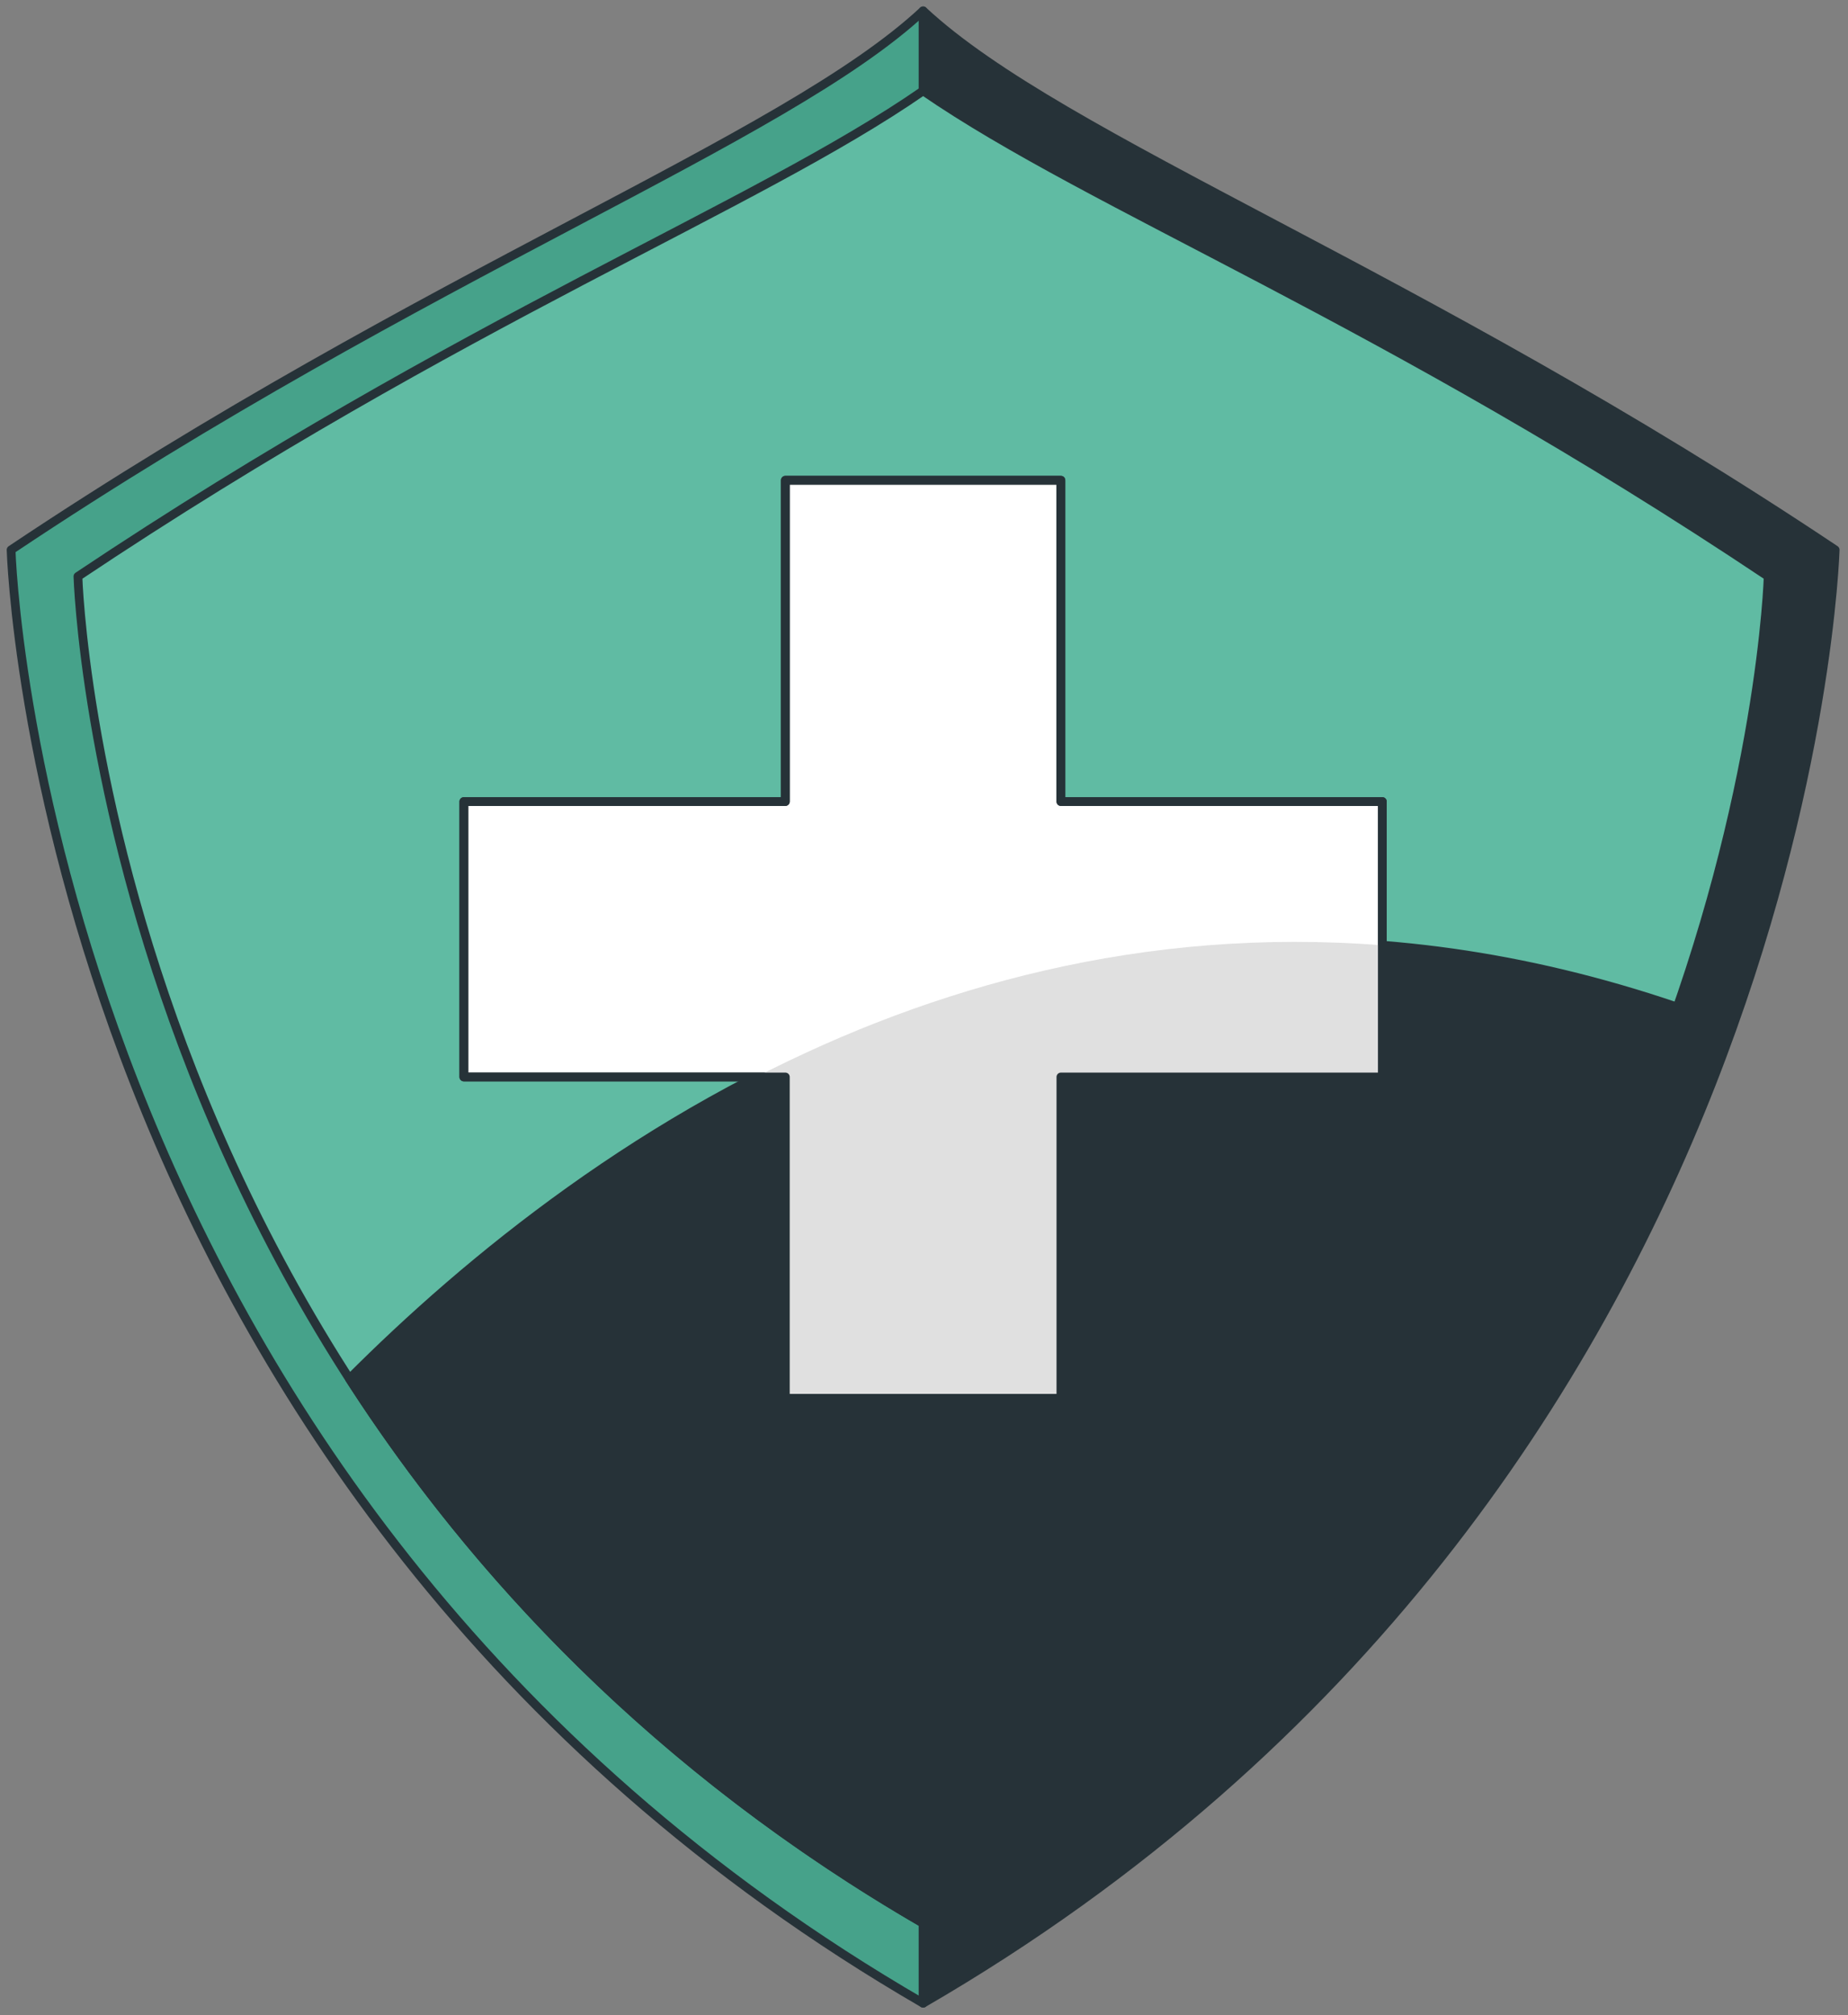
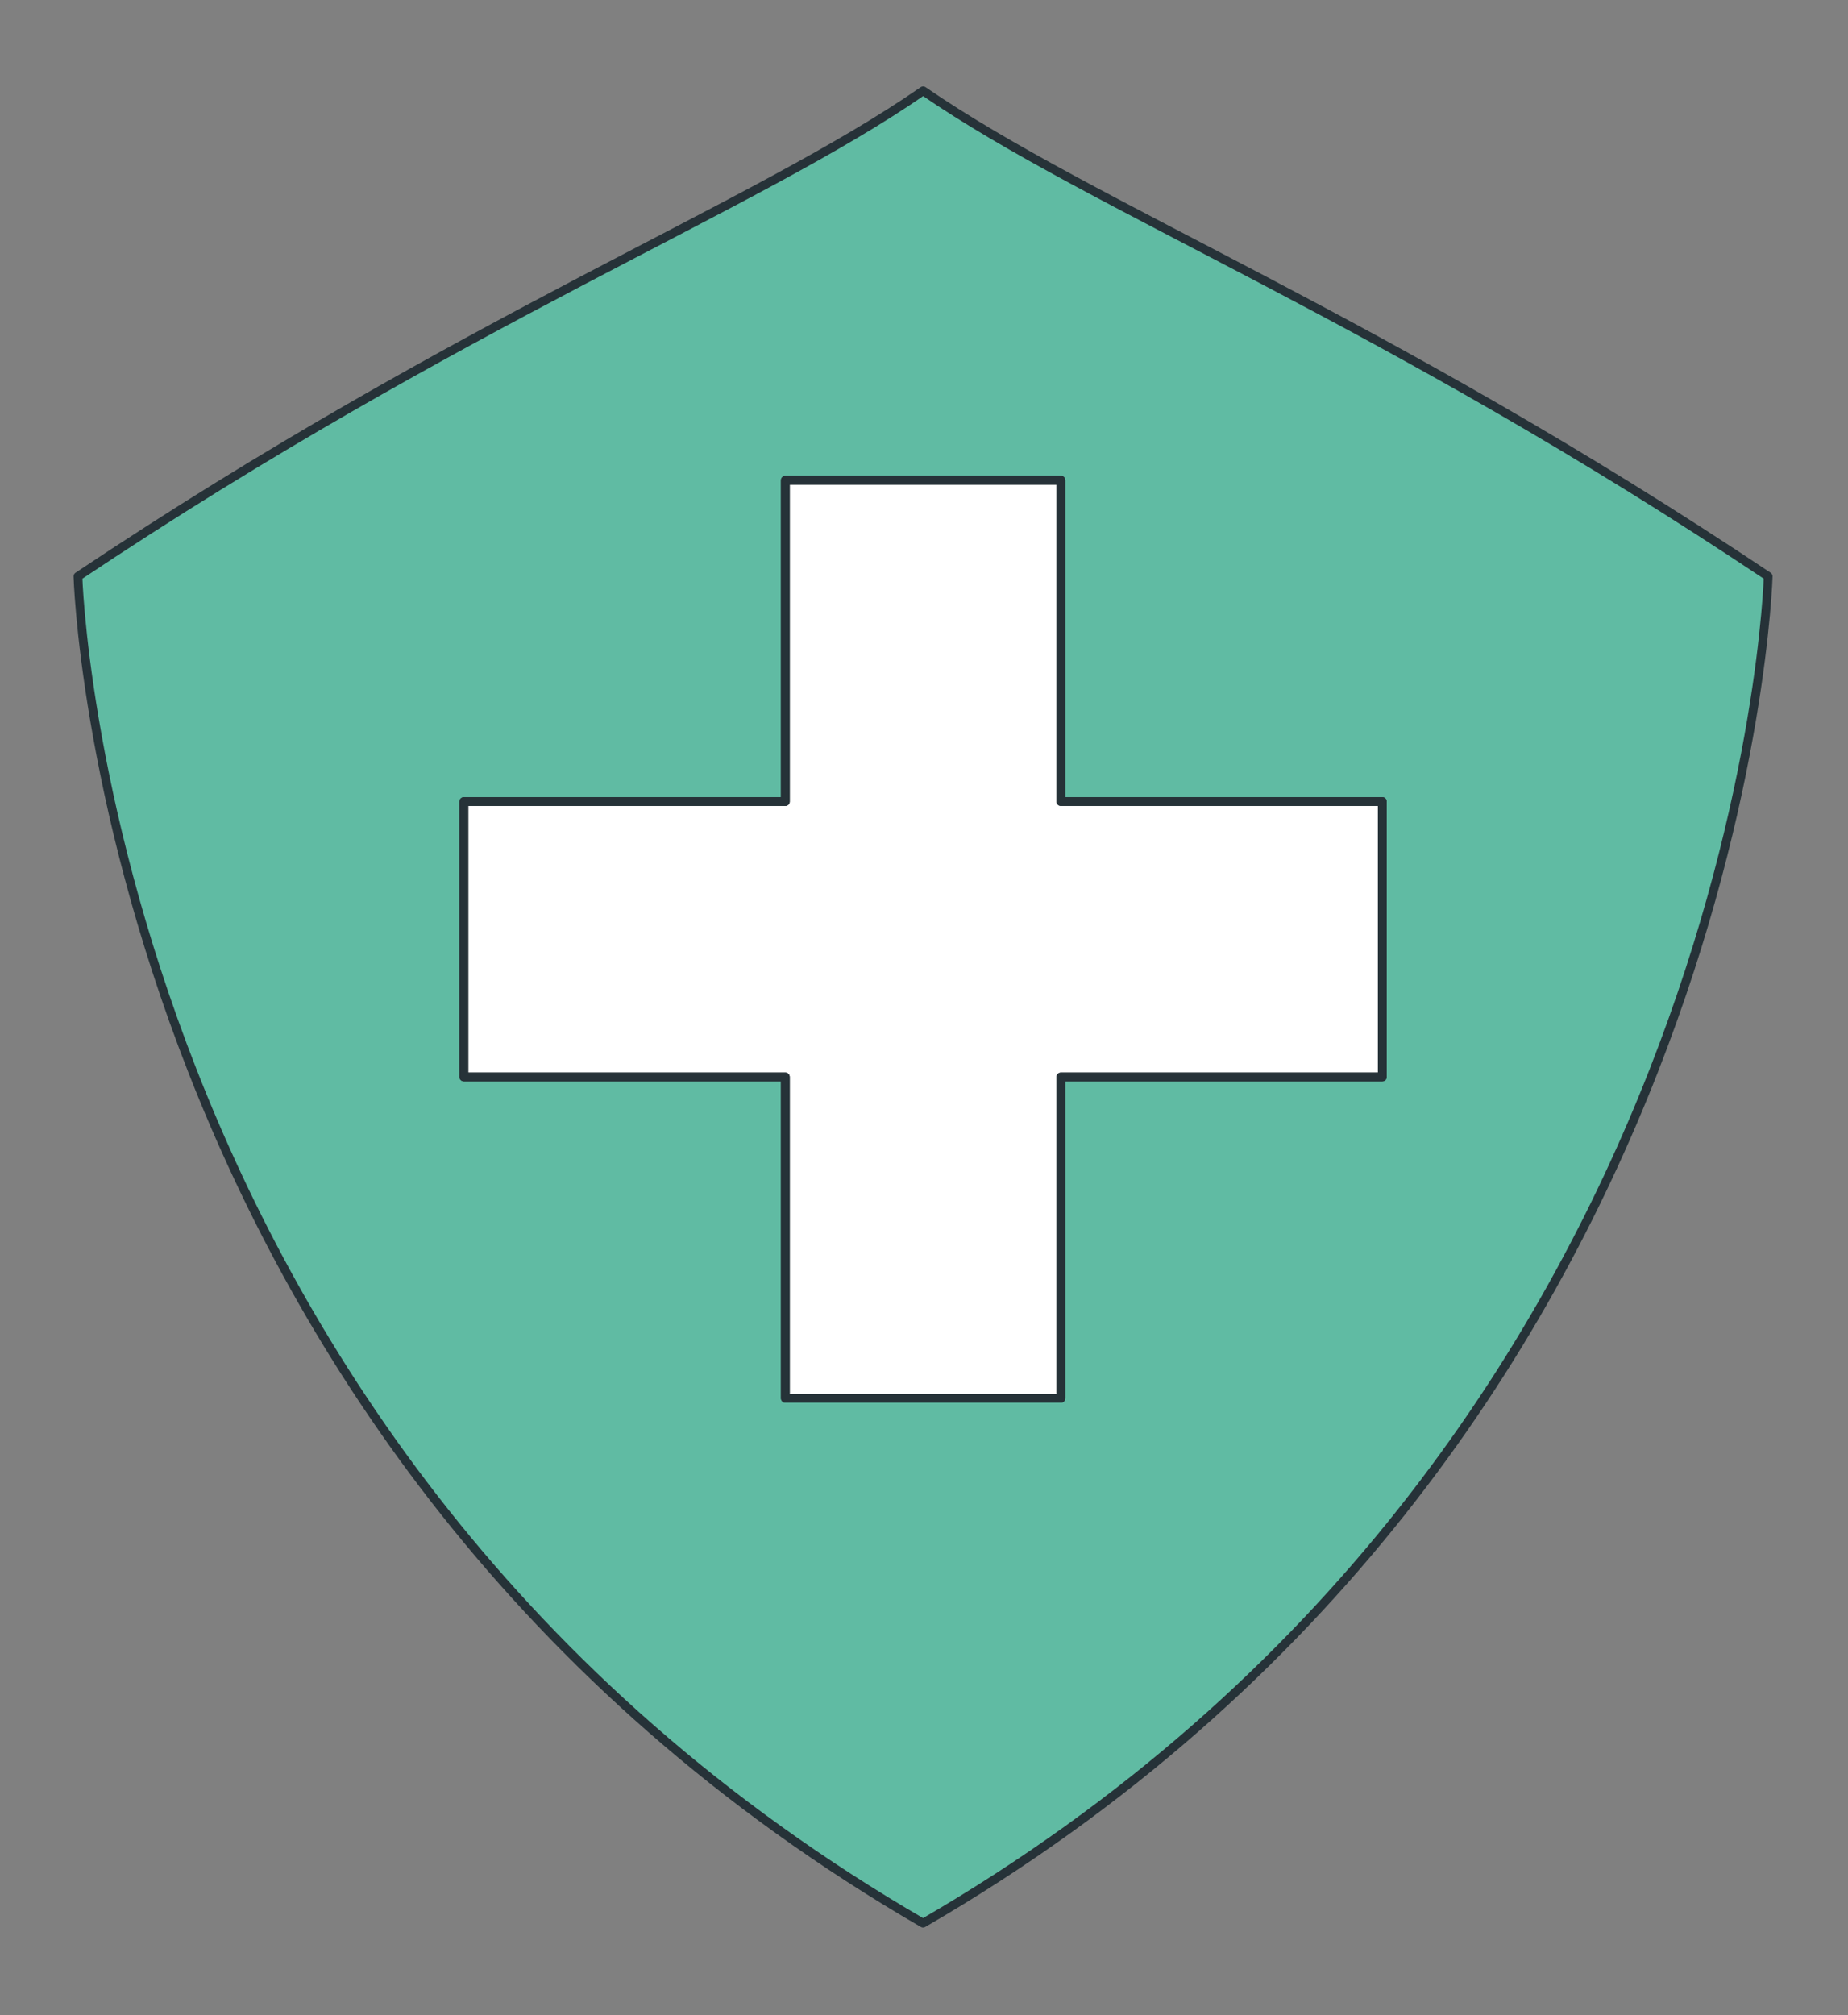
<svg xmlns="http://www.w3.org/2000/svg" width="211" height="230" viewBox="0 0 211 230" fill="none">
  <rect x="0" y="0" width="211" height="230" fill="#808080" stroke="none" />
-   <path d="M105.4 1.238C89.482 16.056 48.756 31.014 1.266 62.759C1.266 62.759 4.229 170.014 105.4 228.645V1.238Z" fill="#46A28A" stroke="#263238" stroke-miterlimit="10" stroke-linecap="round" stroke-linejoin="round" />
-   <path d="M105.4 1.238C121.31 16.056 162.044 31.022 209.534 62.759C209.534 62.759 206.57 170.014 105.4 228.645V1.238Z" fill="#263238" stroke="#263238" stroke-miterlimit="10" stroke-linecap="round" stroke-linejoin="round" />
  <path d="M105.4 10.367C86.185 23.69 52.907 36.377 8.899 65.789C8.899 65.789 11.646 165.178 105.392 219.507C199.139 165.178 201.885 65.789 201.885 65.789C157.886 36.377 124.754 23.69 105.4 10.367Z" fill="#60BBA3" stroke="#263238" stroke-miterlimit="10" stroke-linecap="round" stroke-linejoin="round" />
-   <path d="M39.898 157.366C54.171 179.539 74.991 201.891 105.392 219.515C155.954 190.211 180.04 147.81 191.506 114.949C121.015 90.954 66.97 130.209 39.898 157.366Z" fill="#263238" stroke="#263238" stroke-miterlimit="10" stroke-linecap="round" stroke-linejoin="round" />
  <path d="M157.831 91.489H121.131V54.815H89.668V91.489H52.96V122.924H89.668V159.598H121.131V122.924H157.831V91.489Z" fill="white" stroke="#263238" stroke-miterlimit="10" stroke-linecap="round" stroke-linejoin="round" />
-   <path d="M157.831 107.896C130.495 105.749 106.393 112.647 86.34 122.924H89.668V159.598H121.132V122.924H157.839V107.896H157.831Z" fill="#E0E0E0" />
  <path d="M157.831 91.489H121.131V54.815H89.668V91.489H52.96V122.924H89.668V159.598H121.131V122.924H157.831V91.489Z" stroke="#263238" stroke-miterlimit="10" stroke-linecap="round" stroke-linejoin="round" />
</svg>